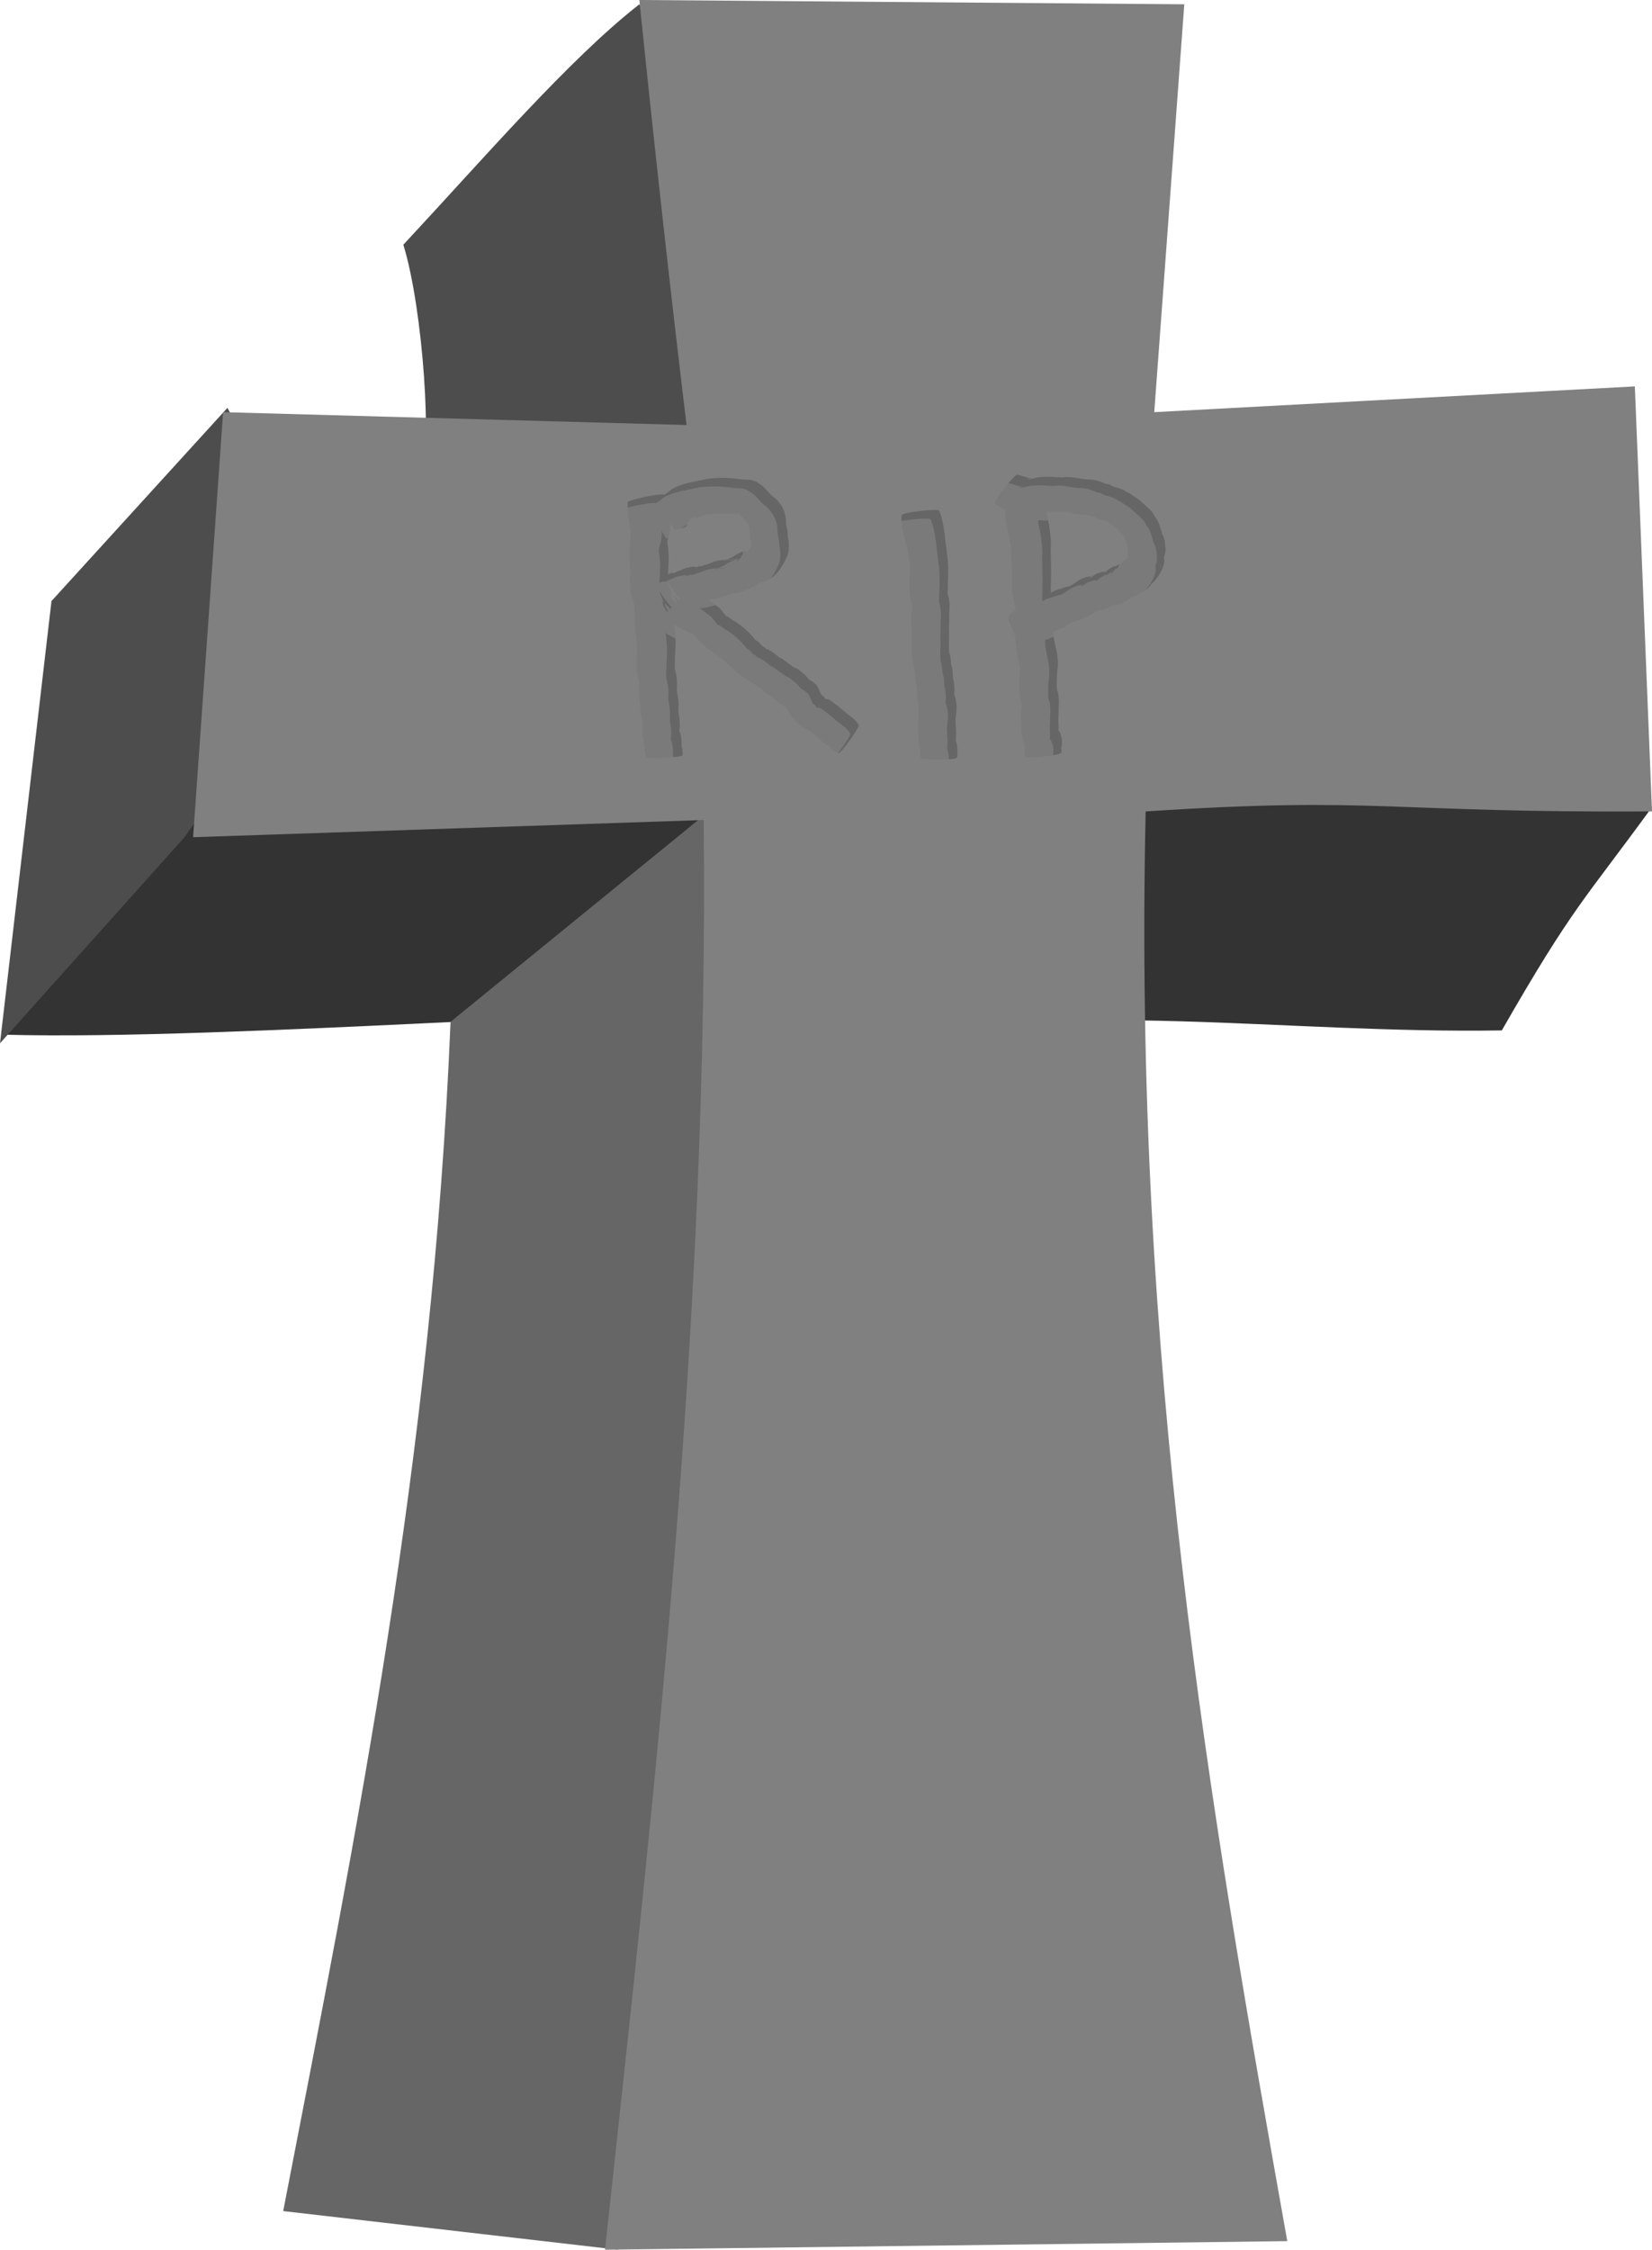
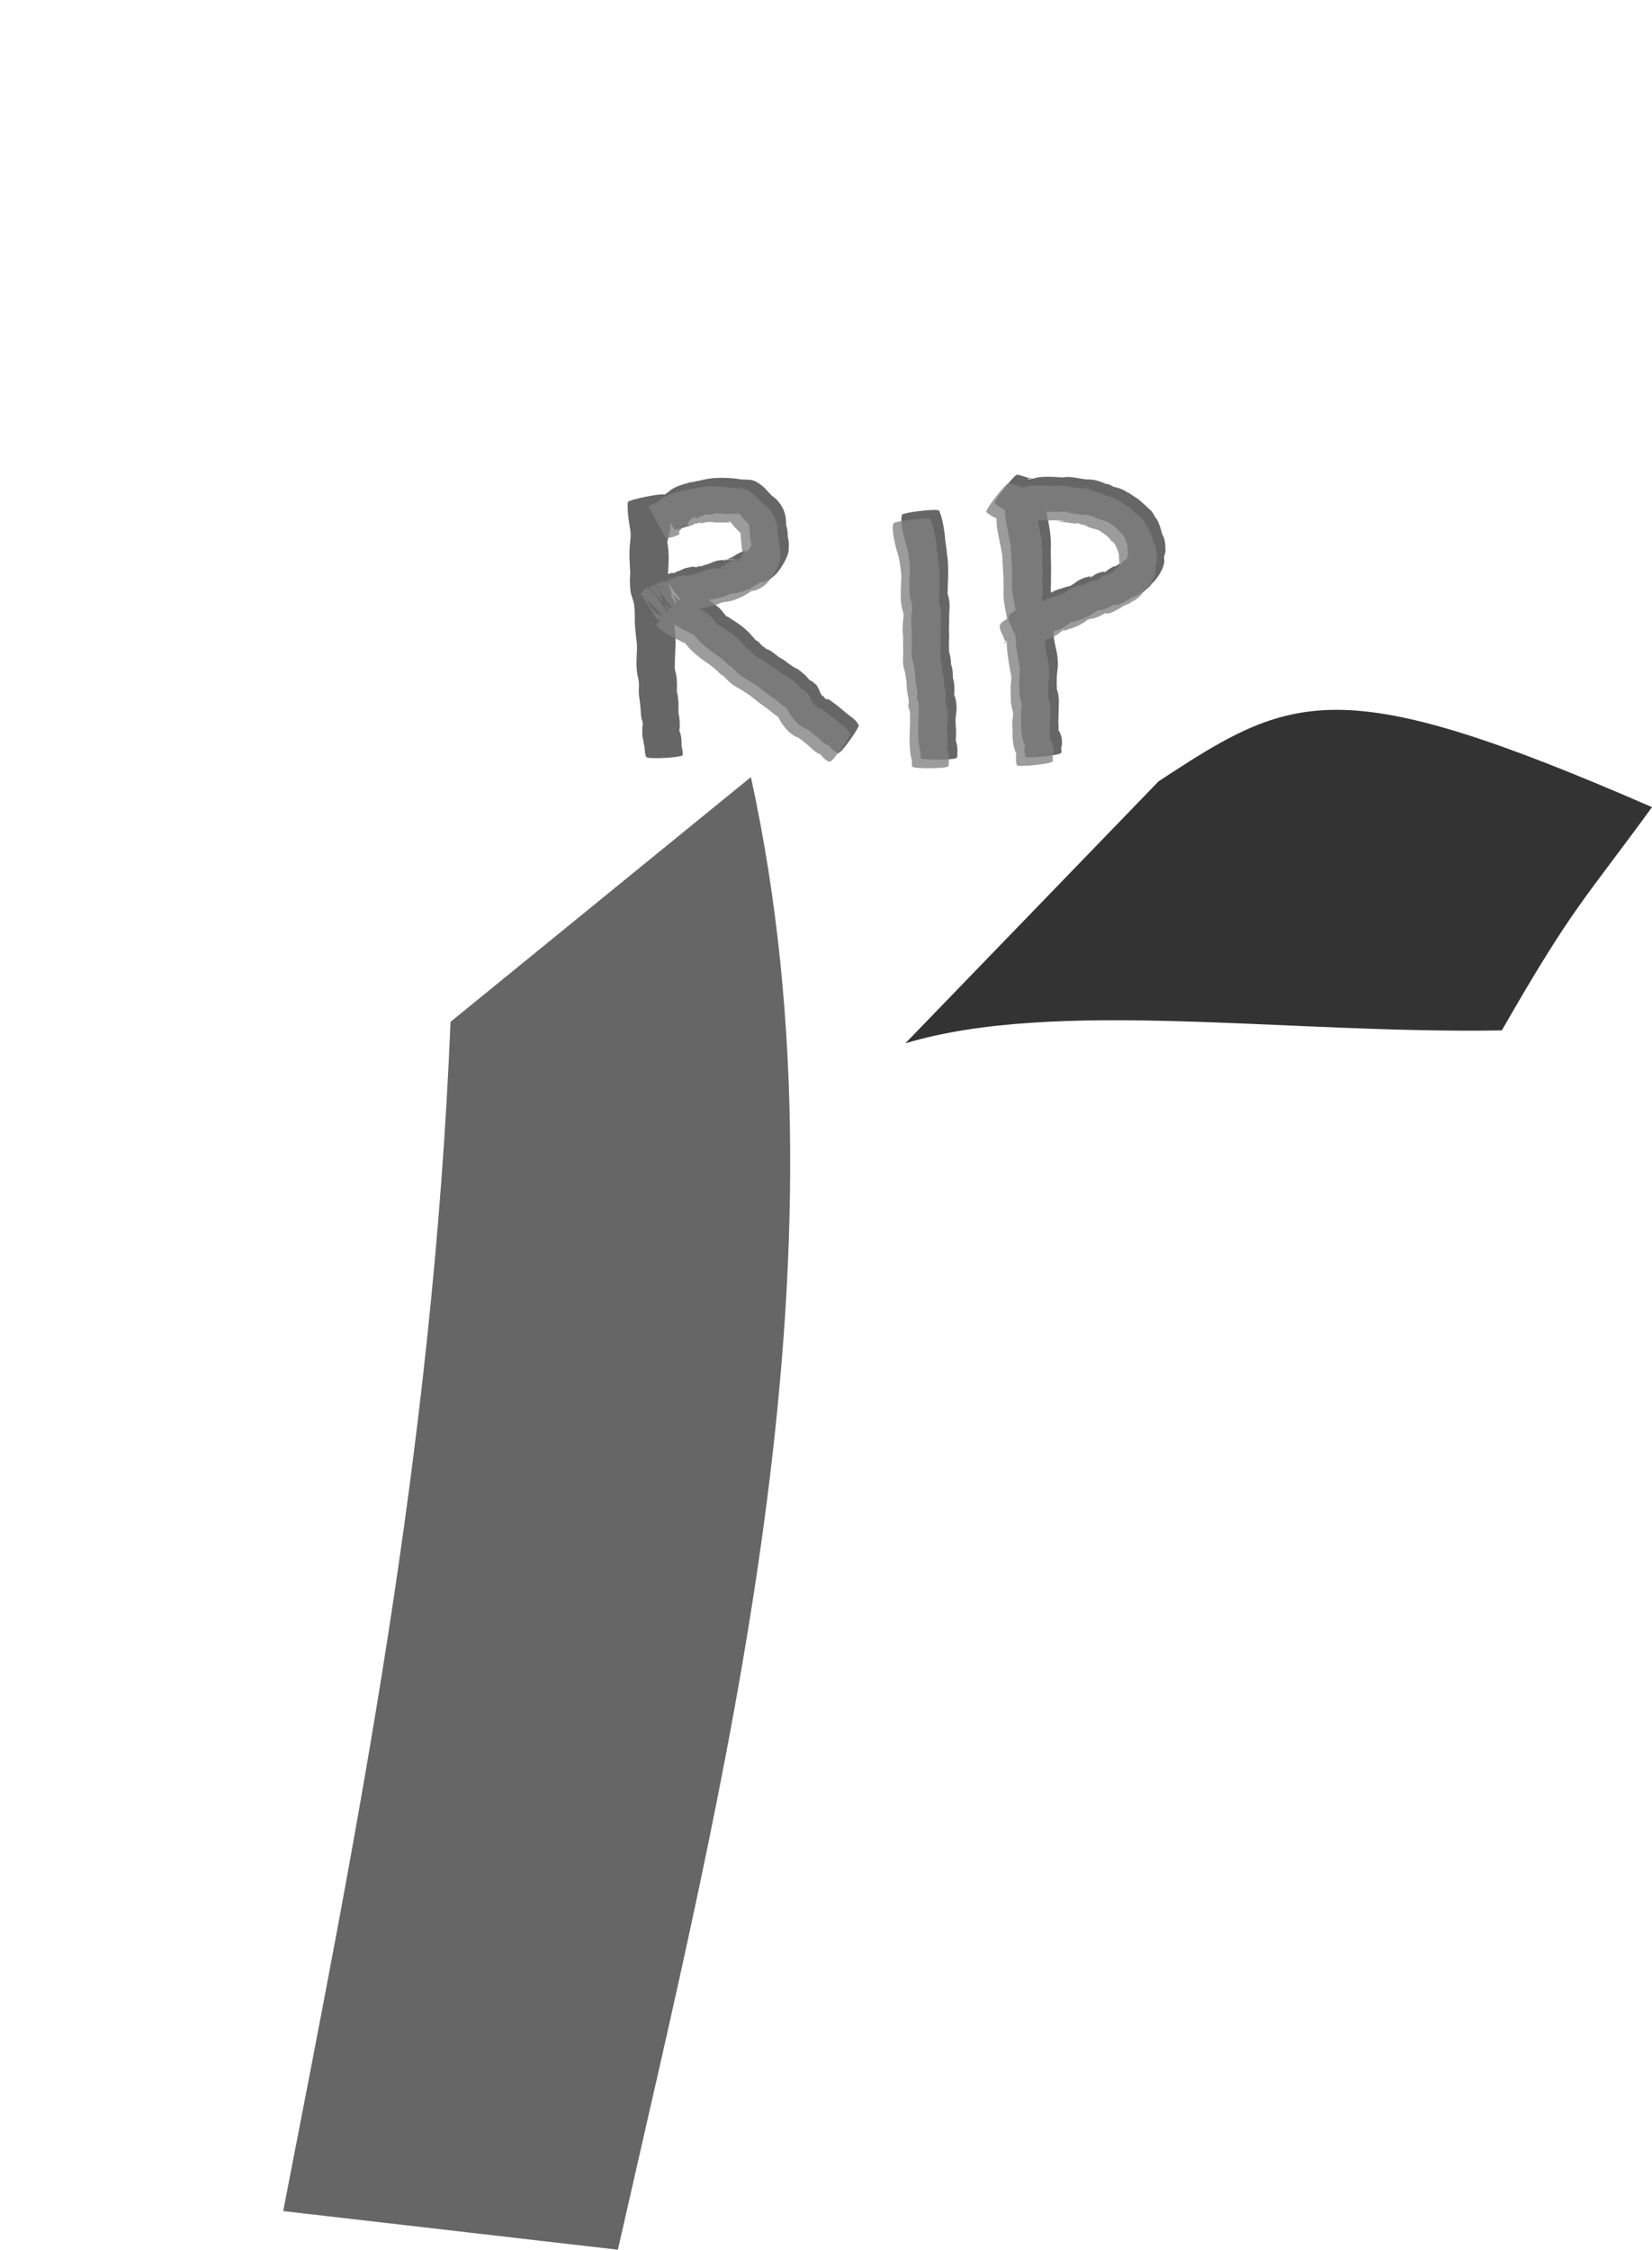
<svg xmlns="http://www.w3.org/2000/svg" viewBox="0 0 385 524">
-   <path d="M45 187.998l-44 53c26.448.71 65.495-1.099 105-3l67-51c-31.093-10.788-75.738-17.319-128 1z" fill="#333" />
-   <path d="M53 94.998l-41 45-12 103 43-48c20.786-28.72 31.723-60.652 10-100z" fill="#4d4d4d" />
  <path d="M105 237.998c-4.16 101.17-21.889 188.78-39 277l78 9c24.625-108.88 55.951-228.9 31-343l-70 57z" fill="#666" />
-   <path d="M149 1c-16.373 12.786-36.141 35.756-55 56 4.705 15.273 6.804 48.738 4 54l62-11c5.741-33.667 9.669-65.333-11-99z" fill="#4d4d4d" />
  <path d="M385 187.998c-15.752 21.638-18.365 22.989-35 52-50.333.854-103.82-7.54-139 3l59-61c31.225-20.553 41.828-25.882 115 6z" fill="#333" />
-   <path d="M52 95.998l-7 99 119-4c1.19 116.31-11.245 224.45-23 333l159-2c-18.276-102.57-35.898-203.96-33-333 54.442-3.563 55.719.355 118 0l-4-99-112 6 7-95-127-1c3.667 35.708 7.333 68.625 11 99l-108-3z" fill="gray" />
  <g fill="#666">
    <path d="M154.945 115.272c1.199 2.39 1.44 5.08 1.229 7.69.01 1.16-.51 2.236-.668 3.362.226 1.142.32 2.3.33 3.46.002 1.275-.083 2.55-.165 3.822.035.756.008 1.524.068 2.28.022.279.121.548.179.824.516 1.302.74 2.685.794 4.07a39.58 39.58 0 01.357 4.293c.188 1.502.382 3.001.369 4.516.012 1.345-.126 2.684-.14 4.028-.003.847-.13 1.71.042 2.544.396 1.322.466 2.694.42 4.06-.006.216-.028.431-.017.646.019.384.158.817.211 1.198.06.437.098.876.147 1.314.036.661.036 1.326.018 1.988-.026.952-.077.344.002.698.223.915.297 1.847.3 2.784.065.545-.168 1.13-.039 1.672.006.023.047-.057.062-.038.045.057.045.137.068.205.373 1.11.326 2.249.336 3.394.146-.3.254 1.378.256 1.428l-.021.365c.033.57-8.365 1.02-8.398.451l-.042.068c-.366-.628-.365-1.761-.457-2.433.029-.22-.064-.358-.113-.58-.1-.46-.105-.936-.265-1.384a10.508 10.508 0 01-.022-3.258c.042-.486-.176-.927-.276-1.4-.202-1.072-.184-2.139-.309-3.216-.142-1.357-.46-2.714-.28-4.084.011-.799-.043-1.592-.255-2.37-.328-1.413-.356-2.835-.313-4.28.062-1.158.125-2.321.07-3.48-.191-1.582-.376-3.168-.48-4.757.014-1.343.008-2.688-.124-4.027-.097-1.164-.697-2.207-.868-3.366a20.763 20.763 0 01-.074-4.232c-.051-1.2-.127-2.397-.18-3.597-.046-1.425.058-2.845.223-4.262.073-.855.094-1.687-.089-2.538-.345-2.018-.637-4.08-.542-6.126-.128-.587 8.528-2.32 8.656-1.733z" />
    <path d="M160.3 122.478c-.661.335-2.483 1.079-3.203.663-1.088-2.47-2.294-4.895-3.264-7.41-.019-.048.73-.129.733-.127.059.021-.096.079-.136.124-.463.52.562-.473-.439.459-.23.437-.684.84.247-.295.33-.401.627-.634 1.007-.96.542-.276.674-.525 1.252-.925.275-.19.585-.33.878-.494 1.155-.544 2.41-.874 3.647-1.203.554.025 1.098-.215 1.633-.322.167-.033.34-.032.507-.063 2.267-.638 4.644-.704 6.991-.562 1.122.073 2.233.197 3.357.242-.585-.005-2.335-.086-1.755-.013 1.033.13 2.083.08 3.118.184 1.074.107 2.017.83 2.833 1.44.733.647 1.345 1.406 2.03 2.092.41.405.931.707 1.326 1.125.253.268.706.872.941 1.179.88 1.43 1.208 2.743 1.193 4.387-.016.198-.041.397-.05.596-.005.102-.024-.22.037-.304.054-.073.08.123.136.384.166.766.085.312.207 1.13.055.596.031 1.153.166 1.713.222.842.114 1.69.114 2.54-.085 1.237-.72 2.283-1.292 3.353-.66 1.081-1.398 2.199-2.427 2.998-.323.25-.685.451-1.027.677-.5.205-1.015.472-1.566.555-.022.004-.028-.034-.042-.051l-.293.082c.014-.023.068-.078.042-.068-.068.027-.121.082-.182.123a12.57 12.57 0 01-3.09 1.679c-1.756.804-2.915.882-5.021.811-.768-.026 1.534-.079 2.302-.1.068-.003-.135.026-.203.04-.804.124-1.63.564-2.46.85-.138.03-.276.056-.412.091-.587.15-1.147.326-1.745.434-.769.139-.94.244-.616.072-.018-.013-.031-.045-.053-.04-.346.07-.674.21-1.02.282-.495.104-.736.078-1.21.192-.92.088-1.794.493-2.64.842-.676.181-1.237.157-1.85.46-.16.127-2.145.855-2.208.774-5-6.464-6.621-5.074-4.134-6.942 3.176-1.906 2.135-.006 5.577 6.18.057.102-1.156.576-1.188.59-3.158.932-1.003.53-5.748-5.457-.09-.113.153-.244.237-.36.49-.673.515-.59 1.356-1.344.48-.323 5.242 6.169 4.763 6.492.32-.296.654-.578.959-.888.108-.11.322-.466.316-.473-5.138-5.584-2.848-6.325-5.687-5.19-2.75 1.779 2.54 8.698 4.958 6.567.249-2.688.06-.508-4.771-6.537-.07-.088-.215.084-.327.112-.02.005.026-.03.044-.04a1.95 1.95 0 01.222-.103c.103-.04.21-.07.314-.105.46-.224.903-.477 1.373-.68.445-.191.627-.205 1.033-.338.63-.206.366-.237.692-.172.043.028.078.09.129.082.371-.054.675-.315 1.022-.454.117-.047.248-.054.364-.103 1.819-.773-.548.073 1.605-.656.482-.075.95-.222 1.431-.293.48-.07.905.288 1.37-.062.233-.046.462-.128.7-.137.09-.003-.165.075-.243.12-.05.03.119.022.175.008.219-.054.793-.298.934-.354 1.225-.23 2.297-1.005 3.552-1.078.15-.019.3-.046.45-.056.94-.062 1.891-.027 2.823-.16.758-.11-1.535.013-2.298.085-.079.007-.156.21-.077.216.075.005.146-.04.218-.059.85-.415 1.768-.687 2.52-1.284.037-.019 2.556-1.354 2.549-1.128-.003.085-.121.125-.181.188-.001.002-.21.626.137.292.14-.135.219-.318.352-.46.076-.08.225-.075.29-.175.142-.21.723-1.615.713-.633.019-.096.046-.516.077-.208 0 .003.18.741 0 .349-.383-.912-.6-1.859-.608-2.845-.066-.913-.253-1.88-.163-2.736.005.122.034.264-.098.23-.679-.726-1.432-1.394-2.002-2.211-.184-.234-.431-.468-.575-.73-.005-.01.394.325.085.257-.53-.161.02.081-.044.183-.033.052-.255.014-.191.016 2.221.095 3.963.073-.502.062-1.191.023-2.382.011-3.573.017-1.799.041.636-.01.964-.047.178-.02-.355-.042-.533-.059a8.542 8.542 0 00-1.388-.001c-.131.027-1.365.285-1.392.286-.06.004-.091-.081-.148-.102-.295-.104-.694.176-.959.2.024-.033.101-.074.07-.1-.055-.046-.453.15-.562.2-.596.27-1.196.614-1.88.594.005-.064-.001-.131.016-.194.03-.106.234-.324.122-.305-.037.006-1.001.765-1.146.84-.016.01.01-.033.014-.05.206-.417-.152.283.38-.533.077-.116.26-.488.187-.37-.356.583-.663 1.19-1.167 1.682-.744.628-1.353 1.107-2.284 1.456-.048.018-.79.2-.82.153-1.449-2.364-2.657-4.857-3.986-7.285.144-.699 2.418-.988 2.997-1.036.549-.277 4.64 7.163 4.09 7.44z" />
    <path d="M160.927 137.625c.227.055.462.083.68.165 1.61.605 3.167 1.648 4.53 2.653.558.48 1.22.852 1.726 1.39.503.536.939 1.16 1.415 1.723.468.081.83.446 1.208.688.72.46 1.424.885 2.109 1.397 1.311.968 2.406 2.112 3.414 3.363.102.08.192.176.307.239.03.016.074-.033.103-.015.64.42.971 1.175 1.685 1.502.185.16.349.347.555.482.065.043.16.007.233.034.14.05.272.124.403.196.615.34 1.156.764 1.7 1.198.254.151.457.37.706.525.104.065.224.105.336.158.165.101.334.197.495.304.538.359.662.48 1.172.892.53.316.981.72 1.531 1.005.172.09.363.144.528.245.662.407 1.032.759 1.618 1.254.499.37.82.895 1.254 1.321.18.178.528.252.728.414.2.163.376.35.564.524.747.31 1.161 2.276 1.69 2.79.036.036.1-.03.15-.044l.33.412c.105.119.19.257.313.357.207.167.335-.017.573.073.511.191.691.398 1.197.76 1.135.83 2.188 1.753 3.275 2.64.724.606 1.538 1.085 2.137 1.818.213.261.571.857.751 1.147.627.998-.01-.05-.154-.183-.701-.643-.715-.54-.294-.34a.503.503 0 01.182.148c.481.318-4.21 6.845-4.692 6.527-.05.016-.09.045-.174 0-.983-.344-1.575-1.186-2.221-1.902-.089.205-.385-.005-.496-.08a11.601 11.601 0 01-1.743-1.454c-.865-.718-1.716-1.452-2.639-2.102-1.642-.533-2.928-1.979-3.862-3.307-.469-.734-.486-.708-.888-1.634-.058-.132-.08-.276-.127-.411-.021-.064-.118-.242-.078-.187.165.229.187.539.442.717-.334.012-.13.027-.675-.34-.807-.542-1.487-1.222-2.285-1.774-1.177-.833-2.356-1.664-3.435-2.612a45.565 45.565 0 00-2.52-1.665c-1.165-.672-2.332-1.35-3.246-2.339-1.285-1.243-.103-.061-.969-1.008-.023-.026.089.1.056.088-.633-.243-1.061-.847-1.544-1.277-.96-.84-1.992-1.59-3.06-2.3-1.473-1.082-2.891-2.25-4.004-3.686-.038-.045-.445-.538-.5-.555-.06-.019.115.168.052.174-.251.027-1.328-.786-1.539-.733-1.758-.89-3.52-1.855-4.949-3.198-.455-.403 5.49-6.58 5.946-6.177zM218.88 118.96c.793 1.886 1.063 3.91 1.34 5.913.011.994.246 1.967.355 2.952.214 1.952-.074-.002.119 1.25.262 1.362.264 2.75.282 4.13.003 1.298-.078 2.596-.097 3.894.025.348-.066.691-.062 1.038 0 .049.244.915.26.992.277 1.21.26 2.432.14 3.656-.018.92.008 1.838-.028 2.759-.082.83-.005 1.658.007 2.49.019.769-.076 1.527-.057 2.295.029.56.006 1.133.079 1.69.012.096.083.177.109.27.025.117.053.235.077.352.108.533.19 1.07.223 1.612.035.574-.028.828.037.528.356 1.005.406 2.072.4 3.123.274.788.326 1.643.367 2.471.055.729-.132 1.441-.234 2.156-.191-2.481.526.289.617.848.041.252.058.506.088.76.095 1.07-.075 2.13-.21 3.187-.033.694.043 1.391.064 2.089.105.986.047 1.978-.014 2.966a5.989 5.989 0 01-.1.887c-.01.054-.032.212-.043.159-.395-1.897.125-.65-.625-2.128.954 1.04 1.17 2.387 1.167 3.716-.081.485.08 1.113-.183 1.562l-.044-.096c.004.565-8.326.62-8.33.055l-.045-.25a3.908 3.908 0 01.098-1.596c.102.473.207.977.507 1.312-.216-.36-.502-.687-.646-1.078-.28-.766-.376-1.746-.446-2.58-.05-.927-.114-1.857-.05-2.785a37.1 37.1 0 01.074-2.753c.025-.681.04-1.363.003-2.045-.002-.062-.02-.46-.008-.55.004-.035.043-.062.04-.097-.051-.753-.652-1.474-.333-2.273.03-.331.022-.642-.044-.966-.131-.97-.367-1.926-.422-2.906-.028-.707-.05-1.423-.205-2.117-.087-.731-.194-1.417-.45-2.118-.23-1.147-.256-2.27-.162-3.43.023-.756-.047-1.504-.03-2.261.01-.805.052-1.604-.071-2.404a17.313 17.313 0 01.121-3.407c.03-.457.131-.956.04-1.395a12.239 12.239 0 01-.632-3.794c.004-1.317.014-2.634.117-3.947.057-1.042-.06-2.065-.213-3.096-.158-1.273-.396-2.518-.838-3.735-.447-1.752-.944-3.72-.92-5.533.003-.26.077-.516.115-.774-.073-.589 8.622-1.587 8.696-.998zM244.038 114.486c.09 1.157-.122 2.313-.162 3.468-.021.607.048 1.302.092 1.902.54 2.328.921 4.66.946 7.048-.09 1.723.016 3.444.034 5.167.005 1.516-.025 3.032-.038 4.549-.12.956.122 1.902.408 2.815.463 1.575.539 3.19.412 4.812-.07 1.11-.182 2.219-.172 3.332-.043 1.163.311 2.269.502 3.411.4 1.496.54 3.03.445 4.57-.12.89-.227 1.774-.22 2.67-.034.83.008 1.656.042 2.484.385.81.405 1.81.452 2.692-.028.939-.06 1.874-.082 2.813-.029.735-.046 1.47-.045 2.205.013.148.03.295.04.442.03.43-.003.837-.027 1.265-.006.116.04.449-.016.347-.06-.109.003-.245.005-.368.118-.101-.03.01.137.256.031-.032.053-.089.088-.024.18.335.171.349.288.683.077.252.178.499.232.757.11.521.131 1.193.07 1.716-.043.366-.327 1.064-.154.812.069.095.062.681.066.849-.04.084.015.42-.117.183.064.56-8.205 1.432-8.27.871-.076-.243-.164-.483-.19-.738-.059-.875-.043-1.772.16-2.63.048-.166.091-.333.144-.497.017-.05.066-.2.064-.146-.006.15-.067.293-.076.443-.03.491.029.998.19 1.465-.698-.704-.866-1.759-1.124-2.66-.118-.944-.243-1.897-.16-2.849-.046-.912-.11-1.826-.057-2.74.046-.609.191-1.218.165-1.825-.238-1.05-.566-2.087-.548-3.174-.001-.964-.056-1.925-.041-2.89.052-.78.21-1.57.164-2.346-.214-1.21-.464-2.412-.644-3.628-.174-1.497-.492-2.992-.377-4.506.034-1.166.076-2.33.19-3.493-.044-1.028-.151-2.061-.39-3.065-.243-1.465-.561-2.93-.621-4.413.028-1.41.065-2.821-.008-4.23-.088-1.645-.19-3.288-.259-4.933-.344-2.356-1.004-4.658-1.283-7.026-.158-2.762-.056-5.584 1.357-8.073.165-.569 8.552 1.659 8.387 2.227z" />
    <path d="M237.106 110.576c1.482.263 2.808 1.014 4.34.96-.664-.012-1.327-.064-1.99-.037.217.117.217.156.5.12.683-.086 1.36-.325 2.04-.448 1.936-.213 3.881-.112 5.815.071.877.062-.03-.016.663.078.058.008.235.01.176.01-3.678.029-2.211.083-1.444-.048 2.103-.523 4.15.226 6.215.4 1.407-.067 2.79.366 4.054.917.128.053.246.137.384.161.04.007.064-.05.095-.076.198.061.403.106.595.184.425.172 1.096.69 1.6.633.758.28 1.836.549 2.42 1.105.623.189 1.108.627 1.64.964.407.259.805.475 1.183.782.866.779 1.748 1.52 2.57 2.34.632.495.923 1.208 1.31 1.864.012.019.054-.002.066.016.481.687.472.786.82 1.588.31.76.47 1.557.722 2.335.632.95.704 2.398.735 3.498.09.628-.336 1.46-.357 1.971.265.877-.112 1.874-.443 2.69-.355.69-.73 1.365-1.203 1.984-.344.47-.73.937-1.194 1.307-.041.033.08-.07.116-.11.014-.016-.035.025-.052.037-.716 1.012-1.666 1.837-2.833 2.333-.343.504-1.36.64-1.845.931-.247.149-.476.324-.714.486-.574.315-2.661 1.514-3.32 1.267l.006-.117c-.075.021-.226.14-.226.064 0-.097.318-.234.226-.194-.134.058-.232.172-.355.25-.415.26-.865.465-1.298.697-.599.137-1.24.638-1.88.499-.596.174-1.003.39-1.315.67-1.01.764-2.209 1.223-3.398 1.659-.246.027-1.591.583-1.828.488-.072-.029.112-.105.165-.16.076-.079.148-.162.222-.243l-.256.157c.008-.01.033-.036.024-.028-.596.562-1.188.975-1.878 1.444-.66.308-2.891 1.422-3.561.994-.63.019-.257-.097.462-.598.073-.051-.133.119-.204.173-.755.57-.49.404-1.21.758.01-.012.045-.026.033-.037-.032-.03-.151-.001-.127-.037.18-.264.246-.236.417-.565.169-.357.993-2.016.538-1.953-.603.085-18.502 5.94-.378.92.16-.045.065-.313.097-.47.003-.144.02-.29.008-.434-.045-.575-.39-2.22-.523-1.656-1.234 5.248.991 3.537-1.65 5.574-.495.203-1.095.57-1.665.554-.934-.026-2.343.583-2.795-.2-3.15-5.476-3.017-5.456-.912-6.852.599-.371.204-.139 1.211-.652.539-.218 3.754 7.087 3.215 7.305.918-.486.588-.265 1.042-.586 4.196-3.772-1.978-8.67-4.71-6.341-1.884 1.846.135.287-.959 5.133-.15.664-.578-1.264-.644-1.94-.023-.235-.004-.473-.006-.71.046-.265-.126-.702.137-.797 2.333-.84 4.8-1.29 7.222-1.855.074-.017.253.102.183.13-2.362.969-4.631 2.305-7.161 2.73-.572.096.486-1.905.632-2.201.627-.919 1.46-1.662 2.521-2.096-.11.148-.256.272-.35.43-.057.098 1.603-1.11 1.588-1.031.482-.23.613-.322 1.16-.45.394-.09.107.075.517.044.486-.037.358-.253.46.032.034.031.06.11.105.093.17-.068.292-.217.448-.312.42-.259.862-.314 1.226-.646.584-.475 1.132-.816 1.838-1.076.692-.255.334-.203.774-.241.718-.237 1.429-.544 2.182-.634.605-.243 1.126-.6 1.63-.984a7.471 7.471 0 013.574-1.37c-1.18 1.13.786-.41 1.055-.506a5.628 5.628 0 011.288-.444c.169-.04.328-.138.502-.138.054 0 .017.139.07.139.12 0 .219-.092.328-.138.02.022.036.083.061.066.2-.129.35-.317.541-.456.183-.133 1.4-.943 1.693-.884.06.013-.034.113-.05.17.42-.316.446-.359.94-.62.596-.315.204.035.23.36.304-.44.728-1.269 1.32-1.354.038-.043.107-.056.14-.102.11-.149.61-1.194.275-.276-.005.014.005-.029.008-.043.105-.174.002-.023-.011.217-.007.135.016.27.015.405-.002.12-.018-.24-.015-.362.003-.167.058-.693.074-.853.06-.478.089-.821-.03-1.279.001-.691.032-1.07-.243-1.768l.055.113c-.246-.539-.425-1.07-.688-1.598.014.033.036.062.043.097.003.016-.023-.026-.033-.04-.153-.212-.288-.436-.456-.637-.158-.19-.61-.293-.63-.594-.483-.52-.992-1.044-1.608-1.42a9.985 9.985 0 01-1.13-.804c-.042-.033.186.085.132.09-.063.006-.116-.047-.174-.07-.83-.23-1.66-.442-2.458-.774-.357-.174-.696-.4-1.084-.497-.016-.004-.005.031-.008.047l-.255-.047c-1.281-.398-.25-.151-1.105-.343l-.26-.007c-.055.018-.106.055-.163.055-.8-.003-1.606-.202-2.399-.265-.642-.094-1.274-.235-1.918-.307-.132-.014-.527-.031-.395-.035 1.919-.059 2.797.09 1.566-.085-1.468-.155-2.971.06-4.449-.008l-.487-.023-.465-.02c-1.794-.062 2.93-.017.938-.046-.114 0-.708 0-.808.014-.445.065-.923.256-1.34.381-1.997.6-1.015.286-4.452.297-2.37-.298-4.807-.972-6.617-2.544-.495-.354 4.725-7.063 5.22-6.71z" />
  </g>
  <g opacity=".779" fill="gray">
-     <path d="M152.945 117.272c1.199 2.39 1.44 5.08 1.229 7.69.01 1.16-.51 2.236-.668 3.362.226 1.142.32 2.3.33 3.46.002 1.275-.083 2.55-.165 3.822.035.756.008 1.524.068 2.28.022.279.121.548.179.824.516 1.302.74 2.685.794 4.07a39.58 39.58 0 01.357 4.293c.188 1.502.382 3.001.369 4.516.012 1.345-.126 2.684-.14 4.028-.003.847-.13 1.71.042 2.544.396 1.322.466 2.694.42 4.06-.006.216-.028.431-.017.646.019.384.158.817.211 1.198.06.437.098.876.147 1.314.036.661.036 1.326.018 1.988-.026.952-.077.344.002.698.223.915.297 1.847.3 2.784.065.545-.168 1.13-.039 1.672.006.023.047-.057.062-.038.045.057.045.137.068.205.373 1.11.326 2.249.336 3.394.146-.3.254 1.378.256 1.428l-.021.365c.033.57-8.365 1.02-8.398.451l-.042.068c-.366-.628-.365-1.761-.457-2.433.029-.22-.064-.358-.113-.58-.1-.46-.105-.936-.265-1.384a10.508 10.508 0 01-.022-3.258c.042-.486-.176-.927-.276-1.4-.202-1.072-.184-2.139-.309-3.216-.142-1.357-.46-2.714-.28-4.084.011-.799-.043-1.592-.255-2.37-.328-1.413-.356-2.835-.313-4.28.062-1.158.125-2.321.07-3.48-.191-1.582-.376-3.168-.48-4.757.014-1.343.008-2.688-.124-4.027-.097-1.164-.697-2.207-.868-3.366a20.763 20.763 0 01-.074-4.232c-.051-1.2-.127-2.397-.18-3.597-.046-1.425.058-2.845.223-4.262.073-.855.094-1.687-.089-2.538-.345-2.018-.637-4.08-.542-6.126-.128-.587 8.528-2.32 8.656-1.733z" />
    <path d="M158.3 124.478c-.661.335-2.483 1.079-3.203.663-1.088-2.47-2.294-4.895-3.264-7.41-.019-.048.73-.129.733-.127.059.021-.096.079-.136.124-.463.52.562-.473-.439.459-.23.437-.684.84.247-.295.33-.401.627-.634 1.007-.96.542-.276.674-.525 1.252-.925.275-.19.585-.33.878-.494 1.155-.544 2.41-.874 3.647-1.203.554.025 1.098-.215 1.633-.322.167-.033.34-.032.507-.063 2.267-.638 4.644-.704 6.991-.562 1.122.073 2.233.197 3.357.242-.585-.005-2.335-.086-1.755-.013 1.033.13 2.083.08 3.118.184 1.074.107 2.017.83 2.833 1.44.733.647 1.345 1.406 2.03 2.092.41.405.931.707 1.326 1.125.253.268.706.872.941 1.179.88 1.43 1.208 2.743 1.193 4.387-.016.198-.041.397-.05.596-.005.102-.024-.22.037-.304.054-.073.08.123.136.384.166.766.085.312.207 1.13.055.596.031 1.153.166 1.713.222.842.114 1.69.114 2.54-.085 1.237-.72 2.283-1.292 3.353-.66 1.081-1.398 2.199-2.427 2.998-.323.25-.685.451-1.027.677-.5.205-1.015.472-1.566.555-.022.004-.028-.034-.042-.051l-.293.082c.014-.023.068-.078.042-.068-.068.027-.121.082-.182.123a12.57 12.57 0 01-3.09 1.679c-1.756.804-2.915.882-5.021.811-.768-.026 1.534-.079 2.302-.1.068-.003-.135.026-.203.04-.804.124-1.63.564-2.46.85-.138.03-.276.056-.412.091-.587.15-1.147.326-1.745.434-.769.139-.94.244-.616.072-.018-.013-.031-.045-.053-.04-.346.07-.674.21-1.02.282-.495.104-.736.078-1.21.192-.92.088-1.794.493-2.64.842-.676.181-1.237.157-1.85.46-.16.127-2.145.855-2.208.774-5-6.464-6.621-5.074-4.134-6.942 3.176-1.906 2.135-.006 5.577 6.18.057.102-1.156.576-1.188.59-3.158.932-1.003.53-5.748-5.457-.09-.113.153-.244.237-.36.49-.673.515-.59 1.356-1.344.48-.323 5.242 6.169 4.763 6.492.32-.296.654-.578.959-.888.108-.11.322-.466.316-.473-5.138-5.584-2.848-6.325-5.687-5.19-2.75 1.779 2.54 8.698 4.958 6.567.249-2.688.06-.508-4.771-6.537-.07-.088-.215.084-.327.112-.02.005.026-.03.044-.04a1.95 1.95 0 01.222-.103c.103-.04.21-.07.314-.105.46-.224.903-.477 1.373-.68.445-.191.627-.205 1.033-.338.63-.206.366-.237.692-.172.043.028.078.09.129.082.371-.054.675-.315 1.022-.454.117-.047.248-.054.364-.103 1.819-.773-.548.073 1.605-.656.482-.075.95-.222 1.431-.293.48-.07.905.288 1.37-.062.233-.046.462-.128.7-.137.09-.003-.165.075-.243.12-.05.03.119.022.175.008.219-.054.793-.298.934-.354 1.225-.23 2.297-1.005 3.552-1.078.15-.019.3-.046.45-.056.94-.062 1.891-.027 2.823-.16.758-.11-1.535.013-2.298.085-.079.007-.156.21-.077.216.075.005.146-.04.218-.059.85-.415 1.768-.687 2.52-1.284.037-.019 2.556-1.354 2.549-1.128-.003.085-.121.125-.181.188-.001.002-.21.626.137.292.14-.135.219-.318.352-.46.076-.08.225-.075.29-.175.142-.21.723-1.615.713-.633.019-.096.046-.516.077-.208 0 .003.18.741 0 .349-.383-.912-.6-1.859-.608-2.845-.066-.913-.253-1.88-.163-2.736.005.122.034.264-.098.23-.679-.726-1.432-1.394-2.002-2.211-.184-.234-.431-.468-.575-.73-.005-.01.394.325.085.257-.53-.161.02.081-.044.183-.033.052-.255.014-.191.016 2.221.095 3.963.073-.502.062-1.191.023-2.382.011-3.573.017-1.799.041.636-.01.964-.047.178-.02-.355-.042-.533-.059a8.542 8.542 0 00-1.388-.001c-.131.027-1.365.285-1.392.286-.06.004-.091-.081-.148-.102-.295-.104-.694.176-.959.2.024-.033.101-.074.07-.1-.055-.046-.453.15-.562.2-.596.27-1.196.614-1.88.594.005-.064-.001-.131.016-.194.03-.106.234-.324.122-.305-.037.006-1.001.765-1.146.84-.016.01.01-.033.014-.05.206-.417-.152.283.38-.533.077-.116.26-.488.187-.37-.356.583-.663 1.19-1.167 1.682-.744.628-1.353 1.107-2.284 1.456-.048.018-.79.2-.82.153-1.449-2.364-2.657-4.857-3.986-7.285.144-.699 2.418-.988 2.997-1.036.549-.277 4.64 7.163 4.09 7.44z" />
    <path d="M158.927 139.625c.227.055.462.083.68.165 1.61.605 3.167 1.648 4.53 2.653.558.48 1.22.852 1.726 1.39.503.536.939 1.16 1.415 1.723.468.081.83.446 1.208.688.72.46 1.424.885 2.109 1.397 1.311.968 2.406 2.112 3.414 3.363.102.08.192.176.307.239.03.016.074-.033.103-.015.64.42.971 1.175 1.685 1.502.185.16.349.347.555.482.065.043.16.007.233.034.14.05.272.124.403.196.615.34 1.156.764 1.7 1.198.254.151.457.37.706.525.104.065.224.105.336.158.165.101.334.197.495.304.538.359.662.48 1.172.892.53.316.981.72 1.531 1.005.172.09.363.144.528.245.662.407 1.032.759 1.618 1.254.499.37.82.895 1.254 1.321.18.178.528.252.728.414.2.163.376.35.564.524.747.31 1.161 2.276 1.69 2.79.036.036.1-.03.15-.044l.33.412c.105.119.19.257.313.357.207.167.335-.017.573.073.511.191.691.398 1.197.76 1.135.83 2.188 1.753 3.275 2.64.724.606 1.538 1.085 2.137 1.818.213.261.571.857.751 1.147.627.998-.01-.05-.154-.183-.701-.643-.715-.54-.294-.34a.503.503 0 01.182.148c.481.318-4.21 6.845-4.692 6.527-.05.016-.09.045-.174 0-.983-.344-1.575-1.186-2.221-1.902-.089.205-.385-.005-.496-.08a11.601 11.601 0 01-1.743-1.454c-.865-.718-1.716-1.452-2.639-2.102-1.642-.533-2.928-1.979-3.862-3.307-.469-.734-.486-.708-.888-1.634-.058-.132-.08-.276-.127-.411-.021-.064-.118-.242-.078-.187.165.229.187.539.442.717-.334.012-.13.027-.675-.34-.807-.542-1.487-1.222-2.285-1.774-1.177-.833-2.356-1.664-3.435-2.612a45.565 45.565 0 00-2.52-1.665c-1.165-.672-2.332-1.35-3.246-2.339-1.285-1.243-.103-.061-.969-1.008-.023-.026.089.1.056.088-.633-.243-1.061-.847-1.544-1.277-.96-.84-1.992-1.59-3.06-2.3-1.473-1.082-2.891-2.25-4.004-3.686-.038-.045-.445-.538-.5-.555-.06-.019.115.168.052.174-.251.027-1.328-.786-1.539-.733-1.758-.89-3.52-1.855-4.949-3.198-.455-.403 5.49-6.58 5.946-6.177zM216.88 120.96c.793 1.886 1.063 3.91 1.34 5.913.011.994.246 1.967.355 2.952.214 1.952-.074-.002.119 1.25.262 1.362.264 2.75.282 4.13.003 1.298-.078 2.596-.097 3.894.025.348-.066.691-.062 1.038 0 .049.244.915.26.992.277 1.21.26 2.432.14 3.656-.018.92.008 1.838-.028 2.759-.082.83-.005 1.658.007 2.49.019.769-.076 1.527-.057 2.295.029.56.006 1.133.079 1.69.012.096.083.177.109.27.025.117.053.235.077.352.108.533.19 1.07.223 1.612.035.574-.028.828.037.528.356 1.005.406 2.072.4 3.123.274.788.326 1.643.367 2.471.055.729-.132 1.441-.234 2.156-.191-2.481.526.289.617.848.041.252.058.506.088.76.095 1.07-.075 2.13-.21 3.187-.033.694.043 1.391.064 2.089.105.986.047 1.978-.014 2.966a5.989 5.989 0 01-.1.887c-.01.054-.032.212-.043.159-.395-1.897.125-.65-.625-2.128.954 1.04 1.17 2.387 1.167 3.716-.081.485.08 1.113-.183 1.562l-.044-.096c.004.565-8.326.62-8.33.055l-.045-.25a3.908 3.908 0 01.098-1.596c.102.473.207.977.507 1.312-.216-.36-.502-.687-.646-1.078-.28-.766-.376-1.746-.446-2.58-.05-.927-.114-1.857-.05-2.785a37.1 37.1 0 01.074-2.753c.025-.681.04-1.363.003-2.045-.002-.062-.02-.46-.008-.55.004-.035.043-.062.04-.097-.051-.753-.652-1.474-.333-2.273.03-.331.022-.642-.044-.966-.131-.97-.367-1.926-.422-2.906-.028-.707-.05-1.423-.205-2.117-.087-.731-.194-1.417-.45-2.118-.23-1.147-.256-2.27-.162-3.43.023-.756-.047-1.504-.03-2.261.01-.805.052-1.604-.071-2.404a17.313 17.313 0 01.121-3.407c.03-.457.131-.956.04-1.395a12.239 12.239 0 01-.632-3.794c.004-1.317.014-2.634.117-3.947.057-1.042-.06-2.065-.213-3.096-.158-1.273-.396-2.518-.838-3.735-.447-1.752-.944-3.72-.92-5.533.003-.26.077-.516.115-.774-.073-.589 8.622-1.587 8.696-.998zM242.038 116.486c.09 1.157-.122 2.313-.162 3.468-.021.607.048 1.302.092 1.902.54 2.328.921 4.66.946 7.048-.09 1.723.016 3.444.034 5.167.005 1.516-.025 3.032-.038 4.549-.12.956.122 1.902.408 2.815.463 1.575.539 3.19.412 4.812-.07 1.11-.182 2.219-.172 3.332-.043 1.163.311 2.269.502 3.411.4 1.496.54 3.03.445 4.57-.12.89-.227 1.774-.22 2.67-.034.83.008 1.656.042 2.484.385.81.405 1.81.452 2.692-.028.939-.06 1.874-.082 2.813-.029.735-.046 1.47-.045 2.205.013.148.03.295.04.442.03.43-.003.837-.027 1.265-.006.116.04.449-.016.347-.06-.109.003-.245.005-.368.118-.101-.03.01.137.256.031-.032.053-.089.088-.024.18.335.171.349.288.683.077.252.178.499.232.757.11.521.131 1.193.07 1.716-.043.366-.327 1.064-.154.812.069.095.062.681.066.849-.04.084.015.42-.117.183.064.56-8.205 1.432-8.27.871-.076-.243-.164-.483-.19-.738-.059-.875-.043-1.772.16-2.63.048-.166.091-.333.144-.497.017-.05.066-.2.064-.146-.006.15-.067.293-.076.443-.03.491.029.998.19 1.465-.698-.704-.866-1.759-1.124-2.66-.118-.944-.243-1.897-.16-2.849-.046-.912-.11-1.826-.057-2.74.046-.609.191-1.218.165-1.825-.238-1.05-.566-2.087-.548-3.174-.001-.964-.056-1.925-.041-2.89.052-.78.21-1.57.164-2.346-.214-1.21-.464-2.412-.644-3.628-.174-1.497-.492-2.992-.377-4.506.034-1.166.076-2.33.19-3.493-.044-1.028-.151-2.061-.39-3.065-.243-1.465-.561-2.93-.621-4.413.028-1.41.065-2.821-.008-4.23-.088-1.645-.19-3.288-.259-4.933-.344-2.356-1.004-4.658-1.283-7.026-.158-2.762-.056-5.584 1.357-8.073.165-.569 8.552 1.659 8.387 2.227z" />
    <path d="M235.106 112.576c1.482.263 2.808 1.014 4.34.96-.664-.012-1.327-.064-1.99-.037.217.117.217.156.5.12.683-.086 1.36-.325 2.04-.448 1.936-.213 3.881-.112 5.815.071.877.062-.03-.016.663.078.058.008.235.01.176.01-3.678.029-2.211.083-1.444-.048 2.103-.523 4.15.226 6.215.4 1.407-.067 2.79.366 4.054.917.128.053.246.137.384.161.04.007.064-.05.095-.076.198.061.403.106.595.184.425.172 1.096.69 1.6.633.758.28 1.836.549 2.42 1.105.623.189 1.108.627 1.64.964.407.259.805.475 1.183.782.866.779 1.748 1.52 2.57 2.34.632.495.923 1.208 1.31 1.864.012.019.054-.002.066.016.481.687.472.786.82 1.588.31.76.47 1.557.722 2.335.632.95.704 2.398.735 3.498.09.628-.336 1.46-.357 1.971.265.877-.112 1.874-.443 2.69-.355.69-.73 1.365-1.203 1.984-.344.47-.73.937-1.194 1.307-.041.033.08-.07.116-.11.014-.016-.035.025-.052.037-.716 1.012-1.666 1.837-2.833 2.333-.343.504-1.36.64-1.845.931-.247.149-.476.324-.714.486-.574.315-2.661 1.514-3.32 1.267l.006-.117c-.075.021-.226.14-.226.064 0-.097.318-.234.226-.194-.134.058-.232.172-.355.25-.415.26-.865.465-1.298.697-.599.137-1.24.638-1.88.499-.596.174-1.003.39-1.315.67-1.01.764-2.209 1.223-3.398 1.659-.246.027-1.591.583-1.828.488-.072-.029.112-.105.165-.16.076-.079.148-.162.222-.243l-.256.157c.008-.01.033-.036.024-.028-.596.562-1.188.975-1.878 1.444-.66.308-2.891 1.422-3.561.994-.63.019-.257-.097.462-.598.073-.051-.133.119-.204.173-.755.57-.49.404-1.21.758.01-.012.045-.026.033-.037-.032-.03-.151-.001-.127-.037.18-.264.246-.236.417-.565.169-.357.993-2.016.538-1.953-.603.085-18.502 5.94-.378.92.16-.045.065-.313.097-.47.003-.144.02-.29.008-.434-.045-.575-.39-2.22-.523-1.656-1.234 5.248.991 3.537-1.65 5.574-.495.203-1.095.57-1.665.554-.934-.026-2.343.583-2.795-.2-3.15-5.476-3.017-5.456-.912-6.852.599-.371.204-.139 1.211-.652.539-.218 3.754 7.087 3.215 7.305.918-.486.588-.265 1.042-.586 4.196-3.772-1.978-8.67-4.71-6.341-1.884 1.846.135.287-.959 5.133-.15.664-.578-1.264-.644-1.94-.023-.235-.004-.473-.006-.71.046-.265-.126-.702.137-.797 2.333-.84 4.8-1.29 7.222-1.855.074-.017.253.102.183.13-2.362.969-4.631 2.305-7.161 2.73-.572.096.486-1.905.632-2.201.627-.919 1.46-1.662 2.521-2.096-.11.148-.256.272-.35.43-.057.098 1.603-1.11 1.588-1.031.482-.23.613-.322 1.16-.45.394-.09.107.075.517.044.486-.037.358-.253.46.032.034.031.06.11.105.093.17-.068.292-.217.448-.312.42-.259.862-.314 1.226-.646.584-.475 1.132-.816 1.838-1.076.692-.255.334-.203.774-.241.718-.237 1.429-.544 2.182-.634.605-.243 1.126-.6 1.63-.984a7.471 7.471 0 013.574-1.37c-1.18 1.13.786-.41 1.055-.506a5.628 5.628 0 011.288-.444c.169-.04.328-.138.502-.138.054 0 .017.139.07.139.12 0 .219-.092.328-.138.02.022.036.083.061.066.2-.129.35-.317.541-.456.183-.133 1.4-.943 1.693-.884.06.013-.034.113-.05.17.42-.316.446-.359.94-.62.596-.315.204.035.23.36.304-.44.728-1.269 1.32-1.354.038-.043.107-.056.14-.102.11-.149.61-1.194.275-.276-.005.014.005-.029.008-.043.105-.174.002-.023-.011.217-.007.135.016.27.015.405-.002.12-.018-.24-.015-.362.003-.167.058-.693.074-.853.06-.478.089-.821-.03-1.279.001-.691.032-1.07-.243-1.768l.055.113c-.246-.539-.425-1.07-.688-1.598.014.033.036.062.043.097.003.016-.023-.026-.033-.04-.153-.212-.288-.436-.456-.637-.158-.19-.61-.293-.63-.594-.483-.52-.992-1.044-1.608-1.42a9.985 9.985 0 01-1.13-.804c-.042-.033.186.085.132.09-.063.006-.116-.047-.174-.07-.83-.23-1.66-.442-2.458-.774-.357-.174-.696-.4-1.084-.497-.016-.004-.005.031-.008.047l-.255-.047c-1.281-.398-.25-.151-1.105-.343l-.26-.007c-.055.018-.106.055-.163.055-.8-.003-1.606-.202-2.399-.265-.642-.094-1.274-.235-1.918-.307-.132-.014-.527-.031-.395-.035 1.919-.059 2.797.09 1.566-.085-1.468-.155-2.971.06-4.449-.008l-.487-.023-.465-.02c-1.794-.062 2.93-.017.938-.046-.114 0-.708 0-.808.014-.445.065-.923.256-1.34.381-1.997.6-1.015.286-4.452.297-2.37-.298-4.807-.972-6.617-2.544-.495-.354 4.725-7.063 5.22-6.71z" />
  </g>
</svg>